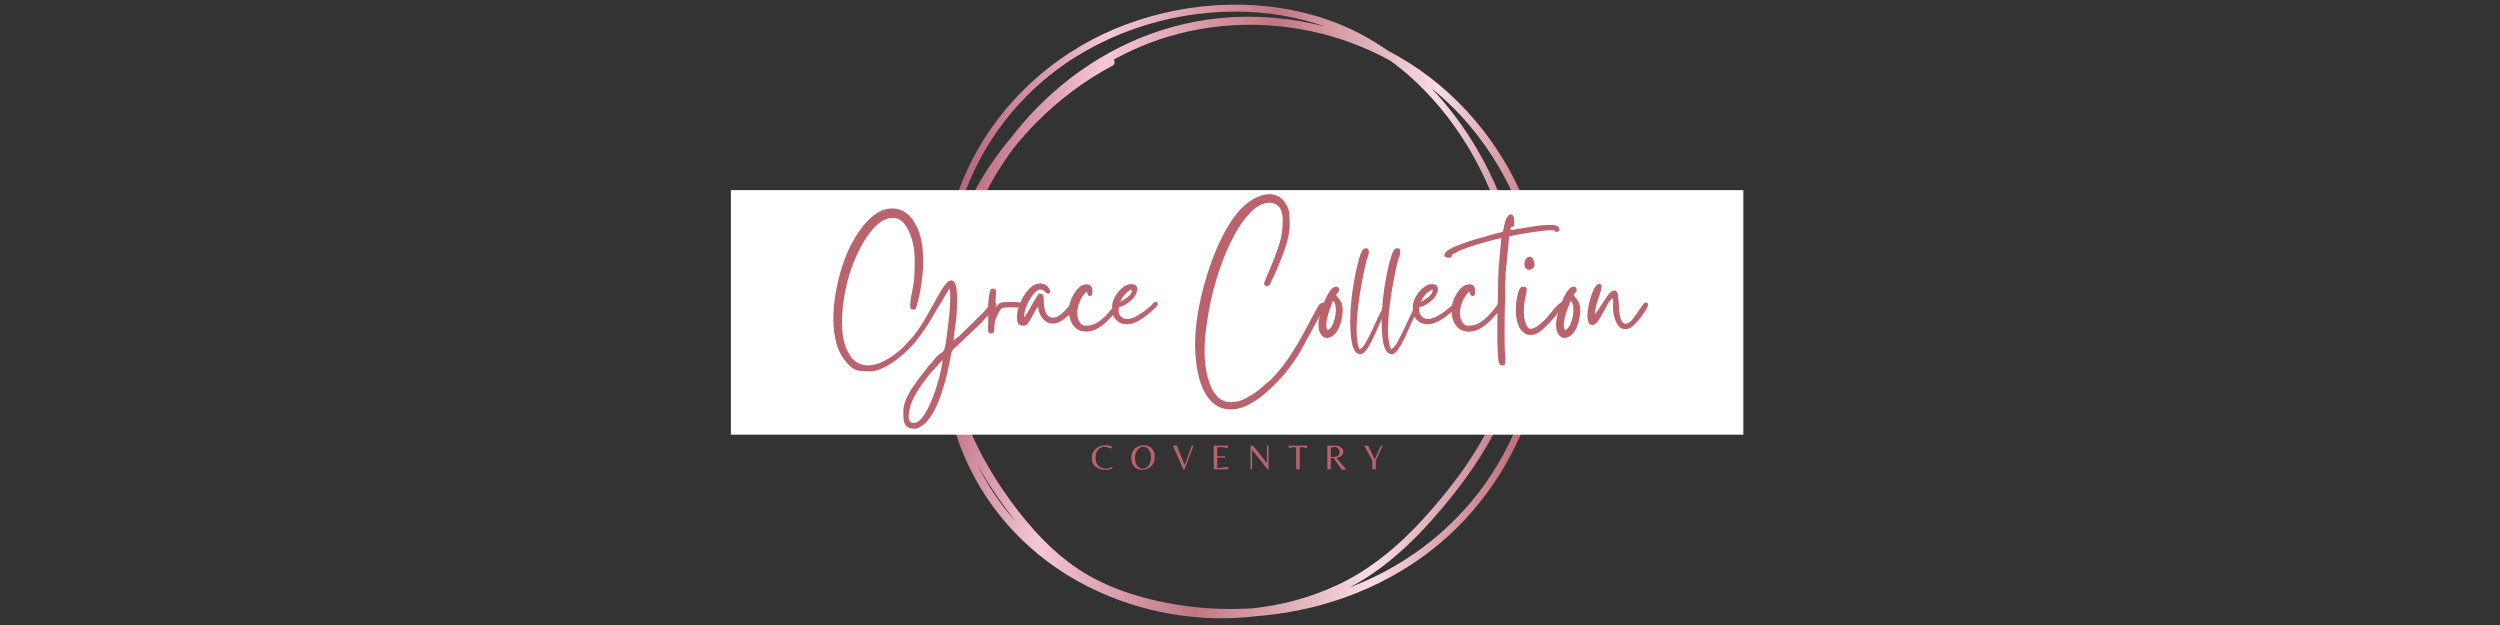
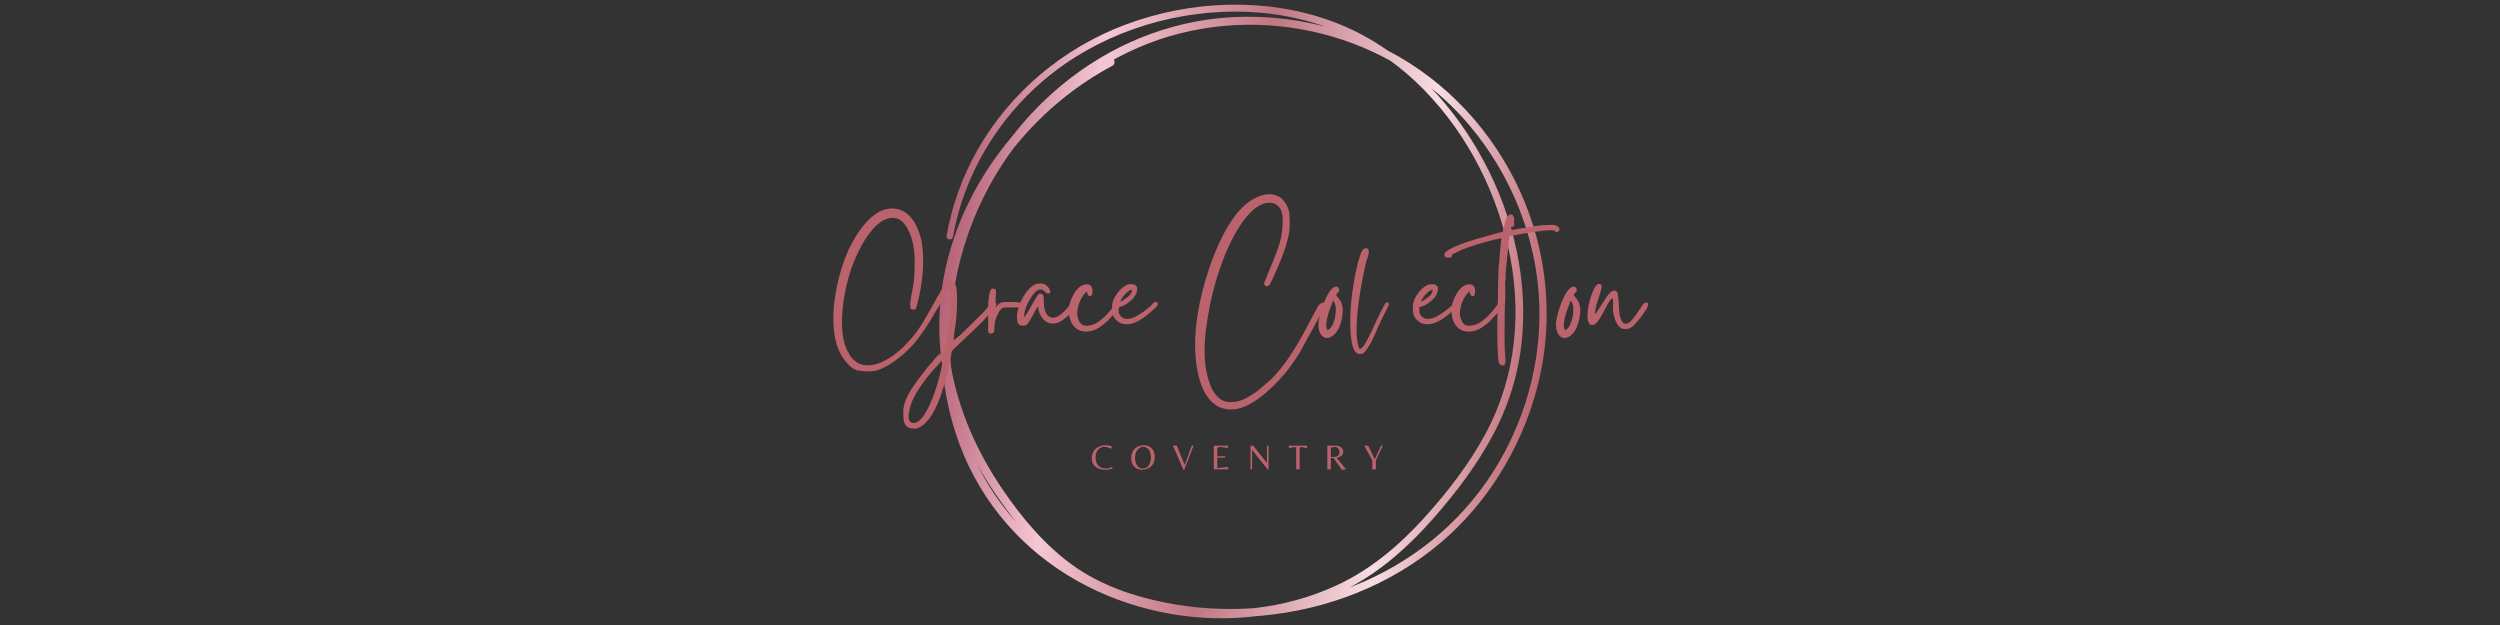
<svg xmlns="http://www.w3.org/2000/svg" version="1.0" preserveAspectRatio="xMidYMid meet" height="500" viewBox="0 0 1500 375" zoomAndPan="magnify" width="2000">
  <rect x="0" y="0" width="1500" height="375" fill="#333333" stroke="none" />
  <defs>
    <g />
    <clipPath id="105eddcd4d">
      <path clip-rule="nonzero" d="M 563 2 L 929 2 L 929 371 L 563 371 Z M 563 2" />
    </clipPath>
    <clipPath id="23613c492d">
      <path clip-rule="nonzero" d="M 500.035 85.324 L 842.824 -55.258 L 984.266 289.613 L 641.473 430.199 Z M 500.035 85.324" />
    </clipPath>
    <clipPath id="ebc14e77f1">
      <path clip-rule="nonzero" d="M 500.035 85.324 L 842.824 -55.258 L 984.266 289.613 L 641.473 430.199 Z M 500.035 85.324" />
    </clipPath>
    <clipPath id="93e3968839">
      <path clip-rule="nonzero" d="M 500.035 85.324 L 842.824 -55.258 L 984.266 289.613 L 641.473 430.199 Z M 500.035 85.324" />
    </clipPath>
    <clipPath id="507d6a3a77">
      <path clip-rule="nonzero" d="M 839.176 33.902 C 837.039 32.68 834.879 31.496 832.691 30.359 C 822.332 23.137 811.129 17.152 799.141 12.754 C 759.672 -1.73 714.508 0.109 675.387 14.742 C 637.918 28.762 606.066 55.398 586.328 90.254 C 577.324 106.152 571.086 123.496 567.945 141.496 C 567.516 143.965 571.355 144.496 571.789 142.035 C 578.227 105.551 598.055 72.02 626.258 48.117 C 658.102 21.121 699.914 6.941 741.5 6.957 C 760.066 6.965 778.121 9.992 795.078 15.945 C 774.48 10.586 752.945 8.816 731.766 10.895 C 694.484 14.551 659.477 30.836 631.613 55.703 C 622.516 63.824 614.227 72.789 606.812 82.402 C 597.617 93.297 589.59 105.215 582.949 118.023 C 566.688 149.395 560.121 184.324 565.285 218.773 C 566.559 235.125 570.031 251.379 575.906 267.086 C 588.934 301.902 613.902 330.301 646.215 348.453 C 676.852 365.656 712.934 373.371 747.926 370.316 C 749.902 370.141 751.887 369.918 753.863 369.684 C 755.102 369.59 756.328 369.488 757.547 369.371 C 796.363 365.758 834.285 351.074 864.168 325.82 C 892.09 302.219 912.09 269.844 921.762 234.648 C 931.98 197.43 929.602 158 915.215 122.184 C 900.43 85.352 873.641 53.699 839.176 33.902 Z M 787.219 18.848 C 803.715 22.41 819.551 28.355 834.195 36.422 C 839.539 40.297 844.68 44.543 849.574 49.164 C 877.375 75.402 896.508 110.957 904.883 148.137 C 913.469 186.254 909.941 225.703 891.273 260.32 C 881.426 278.59 868.48 295.297 854.578 310.645 C 839.621 327.172 822.48 341.703 802.141 351.137 C 786.32 358.48 769.355 363.035 752.078 364.941 C 734.699 366.105 717.172 365.051 700.07 361.746 C 680.168 357.895 660.426 351.164 643.828 339.262 C 626.914 327.141 613.156 310.742 601.516 293.621 C 586.359 271.328 575.066 246.105 570.539 219.723 C 567.02 177.297 578.469 133.098 601.918 97.773 C 603.902 94.777 605.98 91.836 608.129 88.941 C 612.426 83.566 617 78.418 621.805 73.551 C 635.176 60.016 650.625 48.363 667.445 39.469 C 668.973 38.66 669.031 36.879 668.297 35.773 C 673.008 33.172 677.84 30.777 682.789 28.629 C 715.562 14.371 752.344 11.324 787.219 18.848 Z M 586.48 278.844 C 590 285.184 593.828 291.348 597.918 297.316 C 601.648 302.754 605.598 308.125 609.793 313.316 C 609.137 312.59 608.473 311.855 607.824 311.105 C 599.18 301.172 592.098 290.316 586.48 278.844 Z M 895.48 283.75 C 875.625 314.641 846.375 338.059 812.262 351.504 C 811.492 351.805 810.711 352.102 809.938 352.395 C 829.285 342.152 845.602 327.441 860.004 311.055 C 873.898 295.242 886.82 278.203 896.57 259.488 C 905.969 241.461 911.699 221.824 913.363 201.555 C 916.559 162.82 906.109 123.676 886.684 90.25 C 878.902 76.859 869.57 64.215 858.852 52.941 C 867.051 59.547 874.652 66.941 881.52 75.051 C 906.793 104.91 922.105 142.973 923.562 182.137 C 924.891 217.855 914.777 253.723 895.48 283.75 Z M 895.48 283.75" />
    </clipPath>
    <linearGradient id="2c97d74d50" y2="485.012" gradientUnits="userSpaceOnUse" x2="649.28" y1="35.286" gradientTransform="matrix(0.683, -0.28, 0.28, 0.683, 495.58, 83.082)" x1="-129.668">
      <stop offset="0" stop-color="rgb(70.999%, 38.799%, 46.3%)" stop-opacity="1" />
      <stop offset="0.125" stop-color="rgb(70.999%, 38.799%, 46.3%)" stop-opacity="1" />
      <stop offset="0.188" stop-color="rgb(70.999%, 38.799%, 46.3%)" stop-opacity="1" />
      <stop offset="0.219" stop-color="rgb(70.999%, 38.799%, 46.3%)" stop-opacity="1" />
      <stop offset="0.227" stop-color="rgb(70.999%, 38.799%, 46.3%)" stop-opacity="1" />
      <stop offset="0.23" stop-color="rgb(71.651%, 39.818%, 47.255%)" stop-opacity="1" />
      <stop offset="0.234" stop-color="rgb(72.304%, 40.837%, 48.212%)" stop-opacity="1" />
      <stop offset="0.238" stop-color="rgb(73.146%, 42.151%, 49.446%)" stop-opacity="1" />
      <stop offset="0.242" stop-color="rgb(73.988%, 43.466%, 50.681%)" stop-opacity="1" />
      <stop offset="0.246" stop-color="rgb(74.829%, 44.781%, 51.915%)" stop-opacity="1" />
      <stop offset="0.25" stop-color="rgb(75.671%, 46.097%, 53.149%)" stop-opacity="1" />
      <stop offset="0.254" stop-color="rgb(76.514%, 47.411%, 54.384%)" stop-opacity="1" />
      <stop offset="0.258" stop-color="rgb(77.356%, 48.726%, 55.618%)" stop-opacity="1" />
      <stop offset="0.262" stop-color="rgb(78.197%, 50.041%, 56.853%)" stop-opacity="1" />
      <stop offset="0.266" stop-color="rgb(79.039%, 51.357%, 58.087%)" stop-opacity="1" />
      <stop offset="0.27" stop-color="rgb(79.881%, 52.67%, 59.322%)" stop-opacity="1" />
      <stop offset="0.273" stop-color="rgb(80.724%, 53.986%, 60.556%)" stop-opacity="1" />
      <stop offset="0.277" stop-color="rgb(81.564%, 55.301%, 61.79%)" stop-opacity="1" />
      <stop offset="0.281" stop-color="rgb(82.407%, 56.616%, 63.025%)" stop-opacity="1" />
      <stop offset="0.285" stop-color="rgb(83.249%, 57.93%, 64.259%)" stop-opacity="1" />
      <stop offset="0.289" stop-color="rgb(84.091%, 59.245%, 65.494%)" stop-opacity="1" />
      <stop offset="0.293" stop-color="rgb(84.933%, 60.561%, 66.728%)" stop-opacity="1" />
      <stop offset="0.297" stop-color="rgb(85.776%, 61.876%, 67.963%)" stop-opacity="1" />
      <stop offset="0.301" stop-color="rgb(86.617%, 63.19%, 69.197%)" stop-opacity="1" />
      <stop offset="0.305" stop-color="rgb(87.459%, 64.505%, 70.432%)" stop-opacity="1" />
      <stop offset="0.309" stop-color="rgb(88.301%, 65.82%, 71.666%)" stop-opacity="1" />
      <stop offset="0.312" stop-color="rgb(89.143%, 67.136%, 72.9%)" stop-opacity="1" />
      <stop offset="0.316" stop-color="rgb(89.984%, 68.449%, 74.135%)" stop-opacity="1" />
      <stop offset="0.32" stop-color="rgb(90.826%, 69.765%, 75.369%)" stop-opacity="1" />
      <stop offset="0.324" stop-color="rgb(91.669%, 71.08%, 76.604%)" stop-opacity="1" />
      <stop offset="0.328" stop-color="rgb(92.511%, 72.395%, 77.838%)" stop-opacity="1" />
      <stop offset="0.332" stop-color="rgb(93.352%, 73.709%, 79.073%)" stop-opacity="1" />
      <stop offset="0.336" stop-color="rgb(94.194%, 75.024%, 80.307%)" stop-opacity="1" />
      <stop offset="0.34" stop-color="rgb(95.036%, 76.34%, 81.541%)" stop-opacity="1" />
      <stop offset="0.344" stop-color="rgb(95.879%, 77.655%, 82.776%)" stop-opacity="1" />
      <stop offset="0.348" stop-color="rgb(95.511%, 77.107%, 82.199%)" stop-opacity="1" />
      <stop offset="0.352" stop-color="rgb(95.143%, 76.561%, 81.624%)" stop-opacity="1" />
      <stop offset="0.355" stop-color="rgb(94.594%, 75.732%, 80.775%)" stop-opacity="1" />
      <stop offset="0.359" stop-color="rgb(94.044%, 74.905%, 79.927%)" stop-opacity="1" />
      <stop offset="0.363" stop-color="rgb(93.494%, 74.078%, 79.079%)" stop-opacity="1" />
      <stop offset="0.367" stop-color="rgb(92.944%, 73.251%, 78.23%)" stop-opacity="1" />
      <stop offset="0.371" stop-color="rgb(92.393%, 72.423%, 77.38%)" stop-opacity="1" />
      <stop offset="0.375" stop-color="rgb(91.844%, 71.596%, 76.532%)" stop-opacity="1" />
      <stop offset="0.379" stop-color="rgb(91.293%, 70.769%, 75.684%)" stop-opacity="1" />
      <stop offset="0.383" stop-color="rgb(90.744%, 69.942%, 74.835%)" stop-opacity="1" />
      <stop offset="0.387" stop-color="rgb(90.195%, 69.113%, 73.987%)" stop-opacity="1" />
      <stop offset="0.391" stop-color="rgb(89.645%, 68.286%, 73.138%)" stop-opacity="1" />
      <stop offset="0.395" stop-color="rgb(89.095%, 67.459%, 72.29%)" stop-opacity="1" />
      <stop offset="0.398" stop-color="rgb(88.545%, 66.632%, 71.442%)" stop-opacity="1" />
      <stop offset="0.402" stop-color="rgb(87.994%, 65.804%, 70.592%)" stop-opacity="1" />
      <stop offset="0.406" stop-color="rgb(87.445%, 64.977%, 69.743%)" stop-opacity="1" />
      <stop offset="0.41" stop-color="rgb(86.894%, 64.148%, 68.895%)" stop-opacity="1" />
      <stop offset="0.414" stop-color="rgb(86.345%, 63.321%, 68.047%)" stop-opacity="1" />
      <stop offset="0.418" stop-color="rgb(85.796%, 62.494%, 67.198%)" stop-opacity="1" />
      <stop offset="0.422" stop-color="rgb(85.246%, 61.667%, 66.35%)" stop-opacity="1" />
      <stop offset="0.426" stop-color="rgb(84.695%, 60.838%, 65.5%)" stop-opacity="1" />
      <stop offset="0.43" stop-color="rgb(84.146%, 60.011%, 64.651%)" stop-opacity="1" />
      <stop offset="0.434" stop-color="rgb(83.595%, 59.184%, 63.803%)" stop-opacity="1" />
      <stop offset="0.438" stop-color="rgb(83.046%, 58.357%, 62.955%)" stop-opacity="1" />
      <stop offset="0.441" stop-color="rgb(82.495%, 57.529%, 62.106%)" stop-opacity="1" />
      <stop offset="0.445" stop-color="rgb(81.946%, 56.702%, 61.258%)" stop-opacity="1" />
      <stop offset="0.449" stop-color="rgb(81.396%, 55.875%, 60.408%)" stop-opacity="1" />
      <stop offset="0.453" stop-color="rgb(80.847%, 55.048%, 59.56%)" stop-opacity="1" />
      <stop offset="0.457" stop-color="rgb(80.296%, 54.219%, 58.711%)" stop-opacity="1" />
      <stop offset="0.461" stop-color="rgb(79.747%, 53.392%, 57.863%)" stop-opacity="1" />
      <stop offset="0.465" stop-color="rgb(79.196%, 52.563%, 57.014%)" stop-opacity="1" />
      <stop offset="0.469" stop-color="rgb(78.647%, 51.736%, 56.166%)" stop-opacity="1" />
      <stop offset="0.473" stop-color="rgb(78.096%, 50.909%, 55.318%)" stop-opacity="1" />
      <stop offset="0.477" stop-color="rgb(77.547%, 50.082%, 54.469%)" stop-opacity="1" />
      <stop offset="0.48" stop-color="rgb(76.997%, 49.254%, 53.619%)" stop-opacity="1" />
      <stop offset="0.484" stop-color="rgb(76.448%, 48.427%, 52.771%)" stop-opacity="1" />
      <stop offset="0.488" stop-color="rgb(75.897%, 47.6%, 51.923%)" stop-opacity="1" />
      <stop offset="0.492" stop-color="rgb(75.348%, 46.773%, 51.074%)" stop-opacity="1" />
      <stop offset="0.496" stop-color="rgb(75.851%, 47.696%, 51.949%)" stop-opacity="1" />
      <stop offset="0.5" stop-color="rgb(76.357%, 48.621%, 52.824%)" stop-opacity="1" />
      <stop offset="0.504" stop-color="rgb(76.909%, 49.626%, 53.78%)" stop-opacity="1" />
      <stop offset="0.508" stop-color="rgb(77.461%, 50.632%, 54.735%)" stop-opacity="1" />
      <stop offset="0.512" stop-color="rgb(78.014%, 51.636%, 55.688%)" stop-opacity="1" />
      <stop offset="0.516" stop-color="rgb(78.568%, 52.641%, 56.644%)" stop-opacity="1" />
      <stop offset="0.52" stop-color="rgb(79.12%, 53.645%, 57.599%)" stop-opacity="1" />
      <stop offset="0.523" stop-color="rgb(79.674%, 54.651%, 58.554%)" stop-opacity="1" />
      <stop offset="0.527" stop-color="rgb(80.226%, 55.656%, 59.509%)" stop-opacity="1" />
      <stop offset="0.531" stop-color="rgb(80.779%, 56.662%, 60.464%)" stop-opacity="1" />
      <stop offset="0.535" stop-color="rgb(81.331%, 57.666%, 61.418%)" stop-opacity="1" />
      <stop offset="0.539" stop-color="rgb(81.885%, 58.672%, 62.373%)" stop-opacity="1" />
      <stop offset="0.543" stop-color="rgb(82.437%, 59.677%, 63.329%)" stop-opacity="1" />
      <stop offset="0.547" stop-color="rgb(82.99%, 60.683%, 64.284%)" stop-opacity="1" />
      <stop offset="0.551" stop-color="rgb(83.542%, 61.687%, 65.237%)" stop-opacity="1" />
      <stop offset="0.555" stop-color="rgb(84.096%, 62.692%, 66.193%)" stop-opacity="1" />
      <stop offset="0.559" stop-color="rgb(84.648%, 63.698%, 67.148%)" stop-opacity="1" />
      <stop offset="0.562" stop-color="rgb(85.202%, 64.703%, 68.103%)" stop-opacity="1" />
      <stop offset="0.566" stop-color="rgb(85.754%, 65.707%, 69.057%)" stop-opacity="1" />
      <stop offset="0.57" stop-color="rgb(86.307%, 66.713%, 70.012%)" stop-opacity="1" />
      <stop offset="0.574" stop-color="rgb(86.859%, 67.719%, 70.967%)" stop-opacity="1" />
      <stop offset="0.578" stop-color="rgb(87.413%, 68.724%, 71.922%)" stop-opacity="1" />
      <stop offset="0.582" stop-color="rgb(87.965%, 69.728%, 72.878%)" stop-opacity="1" />
      <stop offset="0.586" stop-color="rgb(88.518%, 70.734%, 73.833%)" stop-opacity="1" />
      <stop offset="0.59" stop-color="rgb(89.07%, 71.739%, 74.786%)" stop-opacity="1" />
      <stop offset="0.594" stop-color="rgb(89.624%, 72.745%, 75.742%)" stop-opacity="1" />
      <stop offset="0.598" stop-color="rgb(90.176%, 73.749%, 76.697%)" stop-opacity="1" />
      <stop offset="0.602" stop-color="rgb(90.73%, 74.754%, 77.652%)" stop-opacity="1" />
      <stop offset="0.605" stop-color="rgb(91.283%, 75.76%, 78.606%)" stop-opacity="1" />
      <stop offset="0.609" stop-color="rgb(91.835%, 76.765%, 79.561%)" stop-opacity="1" />
      <stop offset="0.613" stop-color="rgb(92.387%, 77.769%, 80.516%)" stop-opacity="1" />
      <stop offset="0.617" stop-color="rgb(92.941%, 78.775%, 81.471%)" stop-opacity="1" />
      <stop offset="0.621" stop-color="rgb(93.494%, 79.781%, 82.426%)" stop-opacity="1" />
      <stop offset="0.625" stop-color="rgb(94.046%, 80.786%, 83.382%)" stop-opacity="1" />
      <stop offset="0.629" stop-color="rgb(94.598%, 81.79%, 84.335%)" stop-opacity="1" />
      <stop offset="0.633" stop-color="rgb(95.152%, 82.796%, 85.291%)" stop-opacity="1" />
      <stop offset="0.637" stop-color="rgb(95.705%, 83.8%, 86.246%)" stop-opacity="1" />
      <stop offset="0.641" stop-color="rgb(96.259%, 84.805%, 87.201%)" stop-opacity="1" />
      <stop offset="0.645" stop-color="rgb(96.735%, 85.666%, 88.016%)" stop-opacity="1" />
      <stop offset="0.648" stop-color="rgb(97.212%, 86.526%, 88.832%)" stop-opacity="1" />
      <stop offset="0.652" stop-color="rgb(96.471%, 85.045%, 87.401%)" stop-opacity="1" />
      <stop offset="0.656" stop-color="rgb(95.729%, 83.565%, 85.97%)" stop-opacity="1" />
      <stop offset="0.66" stop-color="rgb(94.986%, 82.083%, 84.538%)" stop-opacity="1" />
      <stop offset="0.664" stop-color="rgb(94.244%, 80.603%, 83.107%)" stop-opacity="1" />
      <stop offset="0.668" stop-color="rgb(93.501%, 79.121%, 81.674%)" stop-opacity="1" />
      <stop offset="0.672" stop-color="rgb(92.76%, 77.641%, 80.243%)" stop-opacity="1" />
      <stop offset="0.676" stop-color="rgb(92.018%, 76.16%, 78.812%)" stop-opacity="1" />
      <stop offset="0.68" stop-color="rgb(91.277%, 74.678%, 77.38%)" stop-opacity="1" />
      <stop offset="0.684" stop-color="rgb(90.533%, 73.196%, 75.948%)" stop-opacity="1" />
      <stop offset="0.688" stop-color="rgb(89.792%, 71.716%, 74.516%)" stop-opacity="1" />
      <stop offset="0.691" stop-color="rgb(89.05%, 70.235%, 73.085%)" stop-opacity="1" />
      <stop offset="0.695" stop-color="rgb(88.309%, 68.755%, 71.654%)" stop-opacity="1" />
      <stop offset="0.699" stop-color="rgb(87.566%, 67.273%, 70.222%)" stop-opacity="1" />
      <stop offset="0.703" stop-color="rgb(86.824%, 65.793%, 68.791%)" stop-opacity="1" />
      <stop offset="0.707" stop-color="rgb(86.081%, 64.311%, 67.358%)" stop-opacity="1" />
      <stop offset="0.711" stop-color="rgb(85.339%, 62.83%, 65.927%)" stop-opacity="1" />
      <stop offset="0.715" stop-color="rgb(84.598%, 61.348%, 64.496%)" stop-opacity="1" />
      <stop offset="0.719" stop-color="rgb(83.856%, 59.868%, 63.065%)" stop-opacity="1" />
      <stop offset="0.723" stop-color="rgb(83.113%, 58.386%, 61.633%)" stop-opacity="1" />
      <stop offset="0.727" stop-color="rgb(82.372%, 56.906%, 60.202%)" stop-opacity="1" />
      <stop offset="0.73" stop-color="rgb(81.628%, 55.425%, 58.769%)" stop-opacity="1" />
      <stop offset="0.734" stop-color="rgb(80.887%, 53.944%, 57.338%)" stop-opacity="1" />
      <stop offset="0.738" stop-color="rgb(80.145%, 52.463%, 55.907%)" stop-opacity="1" />
      <stop offset="0.742" stop-color="rgb(79.404%, 50.983%, 54.475%)" stop-opacity="1" />
      <stop offset="0.746" stop-color="rgb(78.661%, 49.501%, 53.043%)" stop-opacity="1" />
      <stop offset="0.75" stop-color="rgb(77.919%, 48.019%, 51.611%)" stop-opacity="1" />
      <stop offset="0.754" stop-color="rgb(77.176%, 46.538%, 50.18%)" stop-opacity="1" />
      <stop offset="0.758" stop-color="rgb(76.434%, 45.058%, 48.749%)" stop-opacity="1" />
      <stop offset="0.762" stop-color="rgb(75.693%, 43.576%, 47.318%)" stop-opacity="1" />
      <stop offset="0.766" stop-color="rgb(74.951%, 42.096%, 45.886%)" stop-opacity="1" />
      <stop offset="0.77" stop-color="rgb(74.208%, 40.614%, 44.453%)" stop-opacity="1" />
      <stop offset="0.773" stop-color="rgb(73.466%, 39.134%, 43.022%)" stop-opacity="1" />
      <stop offset="0.781" stop-color="rgb(73.383%, 38.966%, 42.86%)" stop-opacity="1" />
      <stop offset="0.812" stop-color="rgb(73.299%, 38.799%, 42.699%)" stop-opacity="1" />
      <stop offset="0.875" stop-color="rgb(73.299%, 38.799%, 42.699%)" stop-opacity="1" />
      <stop offset="1" stop-color="rgb(73.299%, 38.799%, 42.699%)" stop-opacity="1" />
    </linearGradient>
    <clipPath id="92e8657e64">
      <path clip-rule="nonzero" d="M 438.527 114.098 L 1046.078 114.098 L 1046.078 260.809 L 438.527 260.809 Z M 438.527 114.098" />
    </clipPath>
  </defs>
  <g clip-path="url(#105eddcd4d)">
    <g clip-path="url(#23613c492d)">
      <g clip-path="url(#ebc14e77f1)">
        <g clip-path="url(#93e3968839)">
          <g clip-path="url(#507d6a3a77)">
            <path fill-rule="nonzero" d="M 429.043 53.758 L 613.66 503.922 L 1063.059 319.613 L 878.441 -130.547 Z M 429.043 53.758" fill="url(#2c97d74d50)" />
          </g>
        </g>
      </g>
    </g>
  </g>
  <g clip-path="url(#92e8657e64)">
-     <path fill-rule="nonzero" fill-opacity="1" d="M 438.527 114.098 L 1046.008 114.098 L 1046.008 260.809 L 438.527 260.809 Z M 438.527 114.098" fill="#ffffff" />
-   </g>
+     </g>
  <g fill-opacity="1" fill="#bb636d">
    <g transform="translate(499.996, 200.569)">
      <g>
        <path d="M 48.078 53.219 C 49.867 53.219 51.582 52.18 53.219 50.109 C 54.863 48.047 56.414 45.406 57.875 42.188 C 59.344 38.977 60.629 35.609 61.734 32.078 C 62.848 28.547 63.742 25.281 64.422 22.281 C 65.098 19.281 65.473 16.992 65.547 15.422 C 64.828 15.992 64.195 16.656 63.656 17.406 C 63.125 18.156 62.504 18.848 61.797 19.484 C 59.941 21.348 57.977 23.617 55.906 26.297 C 53.832 28.973 51.938 31.719 50.219 34.531 C 48.508 37.352 47.266 39.941 46.484 42.297 C 46.266 43.016 46.008 43.977 45.719 45.188 C 45.438 46.406 45.258 47.617 45.188 48.828 C 45.125 50.047 45.305 51.082 45.734 51.938 C 46.16 52.789 46.941 53.219 48.078 53.219 Z M 0 -9.203 C 0 -13.773 0.391 -18.504 1.172 -23.391 C 1.961 -28.285 3.051 -33.109 4.438 -37.859 C 5.832 -42.609 7.457 -47.016 9.312 -51.078 C 10.531 -53.578 11.992 -56.238 13.703 -59.062 C 15.422 -61.883 17.383 -64.539 19.594 -67.031 C 21.812 -69.531 24.238 -71.566 26.875 -73.141 C 29.52 -74.711 32.414 -75.5 35.562 -75.5 C 38.344 -75.5 40.961 -74.66 43.422 -72.984 C 45.891 -71.305 48.016 -68.68 49.797 -65.109 C 51.867 -60.973 53.133 -56.258 53.594 -50.969 C 54.062 -45.688 54.008 -40.367 53.438 -35.016 C 52.863 -29.66 52.008 -24.703 50.875 -20.141 C 50.375 -18.066 49.977 -16.656 49.688 -15.906 C 49.406 -15.156 48.941 -14.781 48.297 -14.781 C 48.086 -14.781 47.82 -14.832 47.5 -14.938 C 47.176 -15.039 46.801 -15.129 46.375 -15.203 C 46.082 -16.703 46.008 -17.914 46.156 -18.844 C 46.301 -19.77 46.477 -21.02 46.688 -22.594 C 47.332 -25.594 47.816 -28.219 48.141 -30.469 C 48.461 -32.719 48.656 -34.984 48.719 -37.266 C 48.789 -39.555 48.828 -42.234 48.828 -45.297 C 48.828 -47.586 48.578 -50.125 48.078 -52.906 C 47.578 -55.688 46.789 -58.363 45.719 -60.938 C 44.656 -63.508 43.301 -65.633 41.656 -67.312 C 40.02 -68.988 38.02 -69.828 35.656 -69.828 C 33.02 -69.828 30.539 -68.969 28.219 -67.25 C 25.895 -65.539 23.719 -63.328 21.688 -60.609 C 19.656 -57.898 17.832 -54.992 16.219 -51.891 C 14.613 -48.785 13.238 -45.785 12.094 -42.891 C 10.957 -39.992 10.102 -37.551 9.531 -35.562 C 8.676 -32.695 7.852 -29.301 7.062 -25.375 C 6.281 -21.445 5.727 -17.359 5.406 -13.109 C 5.082 -8.867 5.117 -4.766 5.516 -0.797 C 5.91 3.16 6.859 6.676 8.359 9.75 C 8.859 10.75 9.445 11.801 10.125 12.906 C 10.801 14.008 11.602 14.922 12.531 15.641 C 13.738 16.703 15.039 17.469 16.438 17.938 C 17.832 18.406 19.242 18.641 20.672 18.641 C 23.305 18.641 25.961 18.047 28.641 16.859 C 31.316 15.68 33.832 14.234 36.188 12.516 C 38.551 10.805 40.52 9.172 42.094 7.609 L 47.875 1.281 C 50.508 -2.07 52.648 -5.176 54.297 -8.031 C 55.941 -10.883 57.832 -14.172 59.969 -17.891 C 60.539 -18.891 61.254 -20.191 62.109 -21.797 C 62.973 -23.398 63.898 -25.004 64.891 -26.609 C 65.891 -28.211 66.891 -29.566 67.891 -30.672 C 68.891 -31.785 69.82 -32.344 70.688 -32.344 C 71.688 -32.344 72.438 -31.82 72.938 -30.781 C 73.438 -29.75 73.773 -28.484 73.953 -26.984 C 74.129 -25.484 74.219 -23.984 74.219 -22.484 C 74.219 -20.984 74.219 -19.77 74.219 -18.844 C 74.219 -14.062 73.895 -9.633 73.25 -5.562 C 72.602 -1.5 72.25 1.602 72.188 3.75 C 72.539 3.531 72.77 3.312 72.875 3.094 C 72.977 2.883 73.281 2.641 73.781 2.359 C 74.145 2.004 74.43 1.77 74.641 1.656 C 74.859 1.551 75.145 1.359 75.5 1.078 L 90.391 -13.5 C 90.816 -14.062 91.383 -14.754 92.094 -15.578 C 92.812 -16.398 93.562 -17.148 94.344 -17.828 C 95.133 -18.504 95.883 -18.844 96.594 -18.844 C 97.664 -18.844 98.078 -18.469 97.828 -17.719 C 97.578 -16.969 97.039 -16.078 96.219 -15.047 C 95.406 -14.016 94.551 -13.051 93.656 -12.156 C 92.758 -11.258 92.207 -10.672 92 -10.391 C 91.281 -9.672 90.648 -8.973 90.109 -8.297 C 89.578 -7.617 88.922 -6.926 88.141 -6.219 L 72.078 9 C 71.359 9.633 70.926 10.523 70.781 11.672 C 70.645 12.816 70.43 13.852 70.141 14.781 C 69.641 17.562 68.941 20.805 68.047 24.516 C 67.16 28.234 66.07 32 64.781 35.812 C 63.5 39.633 61.984 43.172 60.234 46.422 C 58.484 49.672 56.469 52.258 54.188 54.188 C 53.688 54.613 52.914 55.129 51.875 55.734 C 50.844 56.348 49.938 56.656 49.156 56.656 C 46.656 56.656 44.906 56.156 43.906 55.156 C 42.906 54.156 42.332 52.867 42.188 51.297 C 42.051 49.723 41.984 48.117 41.984 46.484 C 41.984 44.117 42.516 41.672 43.578 39.141 C 44.648 36.609 46.023 34.109 47.703 31.641 C 49.391 29.18 51.086 26.844 52.797 24.625 C 54.516 22.414 56.016 20.488 57.297 18.844 C 57.797 18.27 58.273 17.77 58.734 17.344 C 59.203 16.914 59.613 16.383 59.969 15.75 C 61.32 14.031 62.426 12.867 63.281 12.266 C 64.145 11.66 64.828 11.176 65.328 10.812 C 65.828 10.457 66.238 9.867 66.562 9.047 C 66.883 8.223 67.223 6.742 67.578 4.609 C 67.785 2.891 68.086 0.551 68.484 -2.406 C 68.879 -5.375 69.238 -8.477 69.562 -11.719 C 69.883 -14.969 70.078 -18.02 70.141 -20.875 C 70.211 -23.738 70.07 -25.922 69.719 -27.422 L 65.109 -19.812 C 63.609 -17.457 62.359 -15.406 61.359 -13.656 C 60.359 -11.906 59.395 -10.242 58.469 -8.672 C 57.539 -7.098 56.488 -5.438 55.312 -3.688 C 54.133 -1.945 52.656 0.102 50.875 2.469 C 49.508 4.395 47.703 6.484 45.453 8.734 C 43.211 10.984 40.719 13.141 37.969 15.203 C 35.219 17.273 32.445 18.973 29.656 20.297 C 26.875 21.617 24.27 22.281 21.844 22.281 C 19.344 22.281 17.094 22.117 15.094 21.797 C 13.102 21.473 11.176 20.348 9.312 18.422 C 5.812 14.848 3.383 10.738 2.031 6.094 C 0.676 1.457 0 -3.641 0 -9.203 Z M 0 -9.203" />
      </g>
    </g>
  </g>
  <g fill-opacity="1" fill="#bb636d">
    <g transform="translate(592.733, 200.569)">
      <g>
        <path d="M 1.5 -0.422 C 0.781 -0.422 0.348 -0.867 0.203 -1.766 C 0.066 -2.66 0.035 -3.609 0.109 -4.609 C 0.18 -5.609 0.219 -6.211 0.219 -6.422 C 0.145 -7.711 0.125 -9.016 0.156 -10.328 C 0.195 -11.648 0.18 -12.988 0.109 -14.344 C 0.109 -14.844 0.125 -15.789 0.156 -17.188 C 0.195 -18.582 0.305 -20.062 0.484 -21.625 C 0.66 -23.195 0.926 -24.555 1.281 -25.703 C 1.645 -26.848 2.109 -27.422 2.672 -27.422 C 4.098 -27.422 4.828 -26.953 4.859 -26.016 C 4.898 -25.086 4.852 -23.875 4.719 -22.375 C 4.645 -21.883 4.609 -21.332 4.609 -20.719 C 4.609 -20.113 4.609 -19.523 4.609 -18.953 C 4.609 -18.242 4.57 -17.781 4.5 -17.562 C 4.426 -17.344 4.391 -16.879 4.391 -16.172 C 5.172 -16.742 5.883 -17.406 6.531 -18.156 C 7.176 -18.906 8.316 -19.281 9.953 -19.281 C 10.453 -19.281 11.113 -19.297 11.938 -19.328 C 12.758 -19.367 13.633 -19.391 14.562 -19.391 C 16.133 -19.391 17.598 -19.297 18.953 -19.109 C 20.305 -18.93 20.984 -18.488 20.984 -17.781 C 20.984 -17.062 20.609 -16.594 19.859 -16.375 C 19.109 -16.164 18.203 -16.062 17.141 -16.062 C 16.422 -16.062 15.688 -16.078 14.938 -16.109 C 14.188 -16.148 13.523 -16.172 12.953 -16.172 C 10.953 -16.172 9.613 -16.062 8.938 -15.844 C 8.258 -15.633 7.492 -14.816 6.641 -13.391 C 6.141 -12.461 5.656 -11.461 5.188 -10.391 C 4.727 -9.316 4.391 -8.141 4.172 -6.859 C 3.961 -5.93 3.875 -4.969 3.906 -3.969 C 3.945 -2.969 3.844 -2.125 3.594 -1.438 C 3.344 -0.758 2.645 -0.422 1.5 -0.422 Z M 1.5 -0.422" />
      </g>
    </g>
  </g>
  <g fill-opacity="1" fill="#bb636d">
    <g transform="translate(610.188, 200.569)">
      <g>
        <path d="M 0 -10.812 C 0 -12.312 0.352 -14.164 1.062 -16.375 C 1.781 -18.594 2.781 -20.789 4.062 -22.969 C 5.352 -25.145 6.836 -26.945 8.516 -28.375 C 10.191 -29.801 11.957 -30.516 13.812 -30.516 C 15.531 -30.516 16.922 -30.016 17.984 -29.016 C 19.055 -28.016 19.695 -27 19.906 -25.969 C 20.125 -24.938 19.77 -24.422 18.844 -24.422 C 18.133 -24.422 17.406 -24.828 16.656 -25.641 C 15.906 -26.461 15.031 -26.875 14.031 -26.875 C 13.238 -26.875 12.289 -26.41 11.188 -25.484 C 10.082 -24.555 8.742 -22.738 7.172 -20.031 C 6.461 -18.883 5.801 -17.398 5.188 -15.578 C 4.582 -13.754 4.281 -11.953 4.281 -10.172 C 4.426 -10.316 4.477 -10.367 4.438 -10.328 C 4.406 -10.297 4.531 -10.422 4.812 -10.703 L 5.672 -12 C 6.242 -12.852 6.906 -13.957 7.656 -15.312 C 8.406 -16.664 9.172 -18.039 9.953 -19.438 C 10.742 -20.832 11.457 -22.008 12.094 -22.969 C 12.738 -23.938 13.238 -24.422 13.594 -24.422 C 14.883 -24.422 15.633 -23.957 15.844 -23.031 C 16.062 -22.102 16.148 -20.957 16.109 -19.594 C 16.078 -18.238 16.207 -16.883 16.5 -15.531 C 16.926 -13.602 17.582 -12.191 18.469 -11.297 C 19.363 -10.398 20.383 -9.953 21.531 -9.953 C 23.531 -9.953 25.742 -11.164 28.172 -13.594 C 29.172 -14.531 29.883 -15.301 30.312 -15.906 C 30.738 -16.508 31.305 -17.203 32.016 -17.984 C 32.516 -18.703 33.16 -19.062 33.953 -19.062 C 34.734 -19.062 35.07 -18.398 34.969 -17.078 C 34.863 -15.754 33.453 -13.773 30.734 -11.141 L 27.516 -8.562 C 25.453 -7.133 23.457 -6.422 21.531 -6.422 C 19.738 -6.422 18.18 -6.957 16.859 -8.031 C 15.547 -9.102 14.531 -10.422 13.812 -11.984 C 13.102 -13.555 12.75 -15.094 12.75 -16.594 C 12.25 -16.238 11.676 -15.453 11.031 -14.234 C 10.383 -13.023 9.688 -11.723 8.938 -10.328 C 8.188 -8.941 7.422 -7.727 6.641 -6.688 C 5.859 -5.656 5.07 -5.141 4.281 -5.141 C 2.281 -5.141 1.066 -5.602 0.641 -6.531 C 0.211 -7.457 0 -8.883 0 -10.812 Z M 0 -10.812" />
      </g>
    </g>
  </g>
  <g fill-opacity="1" fill="#bb636d">
    <g transform="translate(641.243, 200.569)">
      <g>
        <path d="M 0 -14.672 C 0 -15.953 0.266 -17.445 0.797 -19.156 C 1.336 -20.875 2.086 -22.555 3.047 -24.203 C 4.016 -25.848 5.156 -27.223 6.469 -28.328 C 7.789 -29.43 9.238 -29.984 10.812 -29.984 C 13.102 -29.984 14.25 -28.555 14.25 -25.703 C 14.25 -23.848 13.781 -22.922 12.844 -22.922 C 11.781 -22.922 11.141 -23.848 10.922 -25.703 C 9.711 -24.848 8.551 -23.383 7.438 -21.312 C 6.332 -19.238 5.602 -17.023 5.25 -14.672 C 4.895 -12.316 5.145 -10.242 6 -8.453 C 6.352 -7.523 6.867 -6.738 7.547 -6.094 C 8.223 -5.457 9.207 -5.141 10.5 -5.141 C 13 -5.141 15.301 -5.832 17.406 -7.219 C 19.508 -8.613 21.438 -10.289 23.188 -12.25 C 24.938 -14.219 26.453 -16.098 27.734 -17.891 C 28.523 -18.953 29.238 -19.484 29.875 -19.484 C 30.375 -19.484 30.727 -19.234 30.938 -18.734 C 31.156 -18.234 31.086 -17.629 30.734 -16.922 C 30.586 -16.566 30.352 -16.172 30.031 -15.734 C 29.719 -15.305 29.414 -14.914 29.125 -14.562 C 27.625 -12.707 25.91 -10.781 23.984 -8.781 C 22.055 -6.781 19.953 -5.082 17.672 -3.688 C 15.391 -2.301 12.961 -1.609 10.391 -1.609 C 7.961 -1.609 5.977 -2.234 4.438 -3.484 C 2.906 -4.734 1.781 -6.359 1.062 -8.359 C 0.352 -10.359 0 -12.461 0 -14.672 Z M 0 -14.672" />
      </g>
    </g>
  </g>
  <g fill-opacity="1" fill="#bb636d">
    <g transform="translate(667.158, 200.569)">
      <g>
        <path d="M 4.922 -19.391 C 6.285 -20.098 7.785 -21.078 9.422 -22.328 C 11.066 -23.578 11.961 -25.062 12.109 -26.781 C 11.172 -26.633 10.188 -26.129 9.156 -25.266 C 8.125 -24.41 7.234 -23.445 6.484 -22.375 C 5.734 -21.312 5.211 -20.316 4.922 -19.391 Z M 0.109 -16.812 C 0.109 -18.594 0.695 -20.52 1.875 -22.594 C 3.051 -24.664 4.516 -26.43 6.266 -27.891 C 8.016 -29.359 9.742 -30.094 11.453 -30.094 C 13.816 -30.094 15.051 -29.195 15.156 -27.406 C 15.258 -25.625 14.488 -23.703 12.844 -21.641 C 11.988 -20.703 10.703 -19.625 8.984 -18.406 C 7.273 -17.195 5.602 -16.523 3.969 -16.391 C 3.969 -15.242 4 -14.223 4.062 -13.328 C 4.133 -12.441 4.633 -11.535 5.562 -10.609 C 6.5 -9.672 7.68 -9.203 9.109 -9.203 C 10.961 -9.203 12.891 -9.789 14.891 -10.969 C 16.891 -12.156 18.422 -13.141 19.484 -13.922 C 19.922 -14.273 20.266 -14.555 20.516 -14.766 C 20.766 -14.984 21.066 -15.238 21.422 -15.531 C 22.922 -16.664 23.863 -17.5 24.25 -18.031 C 24.645 -18.57 24.984 -18.93 25.266 -19.109 C 25.555 -19.297 26.238 -19.391 27.312 -19.391 C 27.445 -18.598 27.5 -18.055 27.469 -17.766 C 27.438 -17.484 27.172 -17.062 26.672 -16.5 C 25.379 -15.207 23.75 -13.738 21.781 -12.094 C 19.82 -10.457 17.719 -9.031 15.469 -7.812 C 13.227 -6.602 11 -6 8.781 -6 C 7.633 -6 6.547 -6.191 5.516 -6.578 C 4.484 -6.973 3.5 -7.633 2.562 -8.562 C 1.281 -9.852 0.551 -11.176 0.375 -12.531 C 0.195 -13.883 0.109 -15.312 0.109 -16.812 Z M 0.109 -16.812" />
      </g>
    </g>
  </g>
  <g fill-opacity="1" fill="#bb636d">
    <g transform="translate(690.396, 200.569)">
      <g />
    </g>
  </g>
  <g fill-opacity="1" fill="#bb636d">
    <g transform="translate(718.131, 200.569)">
      <g>
        <path d="M -1.078 6.969 C -1.078 0.176 -0.504 -6.5 0.641 -13.062 C 1.785 -19.633 3.234 -25.898 4.984 -31.859 C 6.734 -37.816 8.57 -43.223 10.5 -48.078 C 11.852 -51.504 13.492 -55.129 15.422 -58.953 C 17.348 -62.773 19.539 -66.414 22 -69.875 C 24.469 -73.344 27.129 -76.219 29.984 -78.5 C 31.984 -80.07 34.176 -81.391 36.562 -82.453 C 38.957 -83.523 41.301 -84.062 43.594 -84.062 C 45.301 -84.062 46.941 -83.688 48.516 -82.938 C 50.086 -82.188 51.477 -80.992 52.688 -79.359 C 54.332 -77.004 55.242 -74.77 55.422 -72.656 C 55.598 -70.551 55.688 -68.145 55.688 -65.438 C 55.688 -63.082 55.328 -60.422 54.609 -57.453 C 53.898 -54.492 52.957 -51.441 51.781 -48.297 C 50.602 -45.16 49.391 -42.145 48.141 -39.25 C 46.891 -36.352 45.727 -33.836 44.656 -31.703 C 44.301 -30.848 43.977 -30.188 43.688 -29.719 C 43.406 -29.25 42.727 -28.91 41.656 -28.703 C 40.727 -29.348 40.281 -29.922 40.312 -30.422 C 40.352 -30.922 40.625 -31.664 41.125 -32.656 C 41.406 -33.445 41.688 -34.16 41.969 -34.797 C 42.258 -35.441 42.551 -36.125 42.844 -36.844 C 44.977 -41.77 46.957 -46.82 48.781 -52 C 50.602 -57.176 51.516 -62.656 51.516 -68.438 C 51.516 -72.07 50.766 -74.727 49.266 -76.406 C 47.766 -78.082 45.906 -78.922 43.688 -78.922 C 39.906 -78.922 36.16 -77.066 32.453 -73.359 C 29.379 -70.285 26.539 -66.52 23.938 -62.062 C 21.332 -57.602 18.992 -52.816 16.922 -47.703 C 14.848 -42.598 13.062 -37.508 11.562 -32.438 C 10.062 -27.375 8.883 -22.703 8.031 -18.422 C 7.031 -13.711 6.172 -8.551 5.453 -2.938 C 4.742 2.664 4.492 8.27 4.703 13.875 C 4.922 19.477 5.922 24.672 7.703 29.453 C 8.641 32.453 10.16 35.078 12.266 37.328 C 14.367 39.578 17.133 40.703 20.562 40.703 C 23.633 40.703 26.633 39.895 29.562 38.281 C 32.488 36.676 35.02 35.051 37.156 33.406 L 40.797 30.203 C 41.516 29.555 42.16 29.02 42.734 28.594 C 43.305 28.164 43.945 27.594 44.656 26.875 C 48.582 22.883 52.113 18.551 55.25 13.875 C 58.395 9.195 61.344 4.32 64.094 -0.75 C 66.844 -5.82 69.504 -10.82 72.078 -15.75 C 72.711 -16.957 73.332 -17.789 73.938 -18.25 C 74.551 -18.719 75.109 -18.953 75.609 -18.953 C 76.109 -18.953 76.5 -18.773 76.781 -18.422 C 77.07 -18.066 77.219 -17.707 77.219 -17.344 L 61.25 11.781 C 60.258 13.281 59.281 14.742 58.312 16.172 C 57.344 17.598 56.328 19.023 55.266 20.453 C 53.766 22.453 51.727 24.844 49.156 27.625 C 46.582 30.414 43.707 33.148 40.531 35.828 C 37.352 38.504 34.051 40.719 30.625 42.469 C 27.195 44.219 23.805 45.094 20.453 45.094 C 16.879 45.094 13.828 44.219 11.297 42.469 C 8.766 40.719 6.691 38.41 5.078 35.547 C 3.473 32.691 2.223 29.566 1.328 26.172 C 0.441 22.785 -0.176 19.414 -0.531 16.062 C -0.895 12.707 -1.078 9.676 -1.078 6.969 Z M -1.078 6.969" />
      </g>
    </g>
  </g>
  <g fill-opacity="1" fill="#bb636d">
    <g transform="translate(791.057, 200.569)">
      <g>
        <path d="M 5.359 -2.469 C 6.43 -2.75 7.395 -3.691 8.25 -5.297 C 9.102 -6.898 9.707 -8.738 10.062 -10.812 C 10.426 -12.883 10.516 -14.797 10.328 -16.547 C 10.148 -18.297 9.598 -19.492 8.672 -20.141 C 8.461 -19.348 8.07 -18.219 7.5 -16.75 C 6.926 -15.289 6.367 -13.688 5.828 -11.938 C 5.297 -10.188 4.941 -8.473 4.766 -6.797 C 4.586 -5.117 4.785 -3.676 5.359 -2.469 Z M 0 -6.109 C 0 -7.035 0.191 -8.406 0.578 -10.219 C 0.973 -12.039 1.523 -14.004 2.234 -16.109 C 2.953 -18.223 3.758 -20.223 4.656 -22.109 C 5.551 -24.004 6.516 -25.555 7.547 -26.766 C 8.586 -27.984 9.641 -28.594 10.703 -28.594 C 11.422 -28.594 11.922 -28.27 12.203 -27.625 C 12.492 -26.988 12.566 -26.457 12.422 -26.031 C 12.273 -25.664 12.004 -25.305 11.609 -24.953 C 11.223 -24.598 10.891 -24.207 10.609 -23.781 C 10.742 -23.281 11.098 -22.723 11.672 -22.109 C 12.242 -21.504 12.816 -20.703 13.391 -19.703 C 13.961 -18.703 14.336 -17.344 14.516 -15.625 C 14.691 -13.914 14.492 -11.672 13.922 -8.891 C 13.141 -5.172 11.891 -2.383 10.172 -0.531 C 8.461 1.32 6.785 2.25 5.141 2.25 C 3.785 2.25 2.586 1.551 1.547 0.156 C 0.516 -1.227 0 -3.316 0 -6.109 Z M 0 -6.109" />
      </g>
    </g>
  </g>
  <g fill-opacity="1" fill="#bb636d">
    <g transform="translate(809.904, 200.569)">
      <g>
        <path d="M 0.219 -8.25 C 0.219 -11.812 0.43 -15.664 0.859 -19.812 C 1.285 -23.957 1.852 -28.062 2.562 -32.125 C 3.281 -36.195 4.066 -39.875 4.922 -43.156 C 5.285 -44.227 5.645 -45.426 6 -46.75 C 6.352 -48.07 6.816 -49.211 7.391 -50.172 C 7.961 -51.141 8.711 -51.625 9.641 -51.625 C 10.492 -51.625 11.023 -51.301 11.234 -50.656 C 11.453 -50.008 11.473 -49.238 11.297 -48.344 C 11.117 -47.457 10.883 -46.641 10.594 -45.891 C 10.312 -45.141 10.133 -44.625 10.062 -44.344 C 9.488 -42.195 8.828 -39.285 8.078 -35.609 C 7.336 -31.93 6.625 -27.914 5.938 -23.562 C 5.258 -19.207 4.742 -14.883 4.391 -10.594 C 4.035 -6.312 3.961 -2.441 4.172 1.016 C 4.391 4.484 4.961 7.145 5.891 9 C 7.098 8.352 8.094 7.383 8.875 6.094 C 9.664 4.812 10.348 3.566 10.922 2.359 C 12.566 -0.785 14.172 -4.102 15.734 -7.594 C 17.305 -11.094 18.953 -14.379 20.672 -17.453 C 21.242 -18.598 21.848 -19.172 22.484 -19.172 C 22.773 -19.172 23.008 -19.047 23.188 -18.797 C 23.363 -18.547 23.453 -18.273 23.453 -17.984 C 23.453 -17.773 23.164 -17.098 22.594 -15.953 C 22.02 -14.816 21.43 -13.641 20.828 -12.422 C 20.223 -11.211 19.812 -10.426 19.594 -10.062 C 18.883 -8.562 18.082 -6.812 17.188 -4.812 C 16.289 -2.82 15.414 -0.863 14.562 1.062 C 13.707 3 12.891 4.645 12.109 6 C 11.742 6.57 11.258 7.336 10.656 8.297 C 10.051 9.266 9.391 10.102 8.672 10.812 C 7.961 11.531 7.145 11.891 6.219 11.891 C 4.781 11.891 3.648 11.176 2.828 9.75 C 2.016 8.32 1.426 6.535 1.062 4.391 C 0.707 2.242 0.477 0.031 0.375 -2.25 C 0.27 -4.531 0.219 -6.531 0.219 -8.25 Z M 0.219 -8.25" />
      </g>
    </g>
  </g>
  <g fill-opacity="1" fill="#bb636d">
    <g transform="translate(828.751, 200.569)">
      <g>
-         <path d="M 0.219 -8.25 C 0.219 -11.812 0.43 -15.664 0.859 -19.812 C 1.285 -23.957 1.852 -28.062 2.562 -32.125 C 3.281 -36.195 4.066 -39.875 4.922 -43.156 C 5.285 -44.227 5.645 -45.426 6 -46.75 C 6.352 -48.07 6.816 -49.211 7.391 -50.172 C 7.961 -51.141 8.711 -51.625 9.641 -51.625 C 10.492 -51.625 11.023 -51.301 11.234 -50.656 C 11.453 -50.008 11.473 -49.238 11.297 -48.344 C 11.117 -47.457 10.883 -46.641 10.594 -45.891 C 10.312 -45.141 10.133 -44.625 10.062 -44.344 C 9.488 -42.195 8.828 -39.285 8.078 -35.609 C 7.336 -31.93 6.625 -27.914 5.938 -23.562 C 5.258 -19.207 4.742 -14.883 4.391 -10.594 C 4.035 -6.312 3.961 -2.441 4.172 1.016 C 4.391 4.484 4.961 7.145 5.891 9 C 7.098 8.352 8.094 7.383 8.875 6.094 C 9.664 4.812 10.348 3.566 10.922 2.359 C 12.566 -0.785 14.172 -4.102 15.734 -7.594 C 17.305 -11.094 18.953 -14.379 20.672 -17.453 C 21.242 -18.598 21.848 -19.172 22.484 -19.172 C 22.773 -19.172 23.008 -19.047 23.188 -18.797 C 23.363 -18.547 23.453 -18.273 23.453 -17.984 C 23.453 -17.773 23.164 -17.098 22.594 -15.953 C 22.02 -14.816 21.43 -13.641 20.828 -12.422 C 20.223 -11.211 19.812 -10.426 19.594 -10.062 C 18.883 -8.562 18.082 -6.812 17.188 -4.812 C 16.289 -2.82 15.414 -0.863 14.562 1.062 C 13.707 3 12.891 4.645 12.109 6 C 11.742 6.57 11.258 7.336 10.656 8.297 C 10.051 9.266 9.391 10.102 8.672 10.812 C 7.961 11.531 7.145 11.891 6.219 11.891 C 4.781 11.891 3.648 11.176 2.828 9.75 C 2.016 8.32 1.426 6.535 1.062 4.391 C 0.707 2.242 0.477 0.031 0.375 -2.25 C 0.27 -4.531 0.219 -6.531 0.219 -8.25 Z M 0.219 -8.25" />
-       </g>
+         </g>
    </g>
  </g>
  <g fill-opacity="1" fill="#bb636d">
    <g transform="translate(847.599, 200.569)">
      <g>
        <path d="M 4.922 -19.391 C 6.285 -20.098 7.785 -21.078 9.422 -22.328 C 11.066 -23.578 11.961 -25.062 12.109 -26.781 C 11.172 -26.633 10.188 -26.129 9.156 -25.266 C 8.125 -24.41 7.234 -23.445 6.484 -22.375 C 5.734 -21.312 5.211 -20.316 4.922 -19.391 Z M 0.109 -16.812 C 0.109 -18.594 0.695 -20.52 1.875 -22.594 C 3.051 -24.664 4.516 -26.43 6.266 -27.891 C 8.016 -29.359 9.742 -30.094 11.453 -30.094 C 13.816 -30.094 15.051 -29.195 15.156 -27.406 C 15.258 -25.625 14.488 -23.703 12.844 -21.641 C 11.988 -20.703 10.703 -19.625 8.984 -18.406 C 7.273 -17.195 5.602 -16.523 3.969 -16.391 C 3.969 -15.242 4 -14.223 4.062 -13.328 C 4.133 -12.441 4.633 -11.535 5.562 -10.609 C 6.5 -9.672 7.68 -9.203 9.109 -9.203 C 10.961 -9.203 12.891 -9.789 14.891 -10.969 C 16.891 -12.156 18.422 -13.141 19.484 -13.922 C 19.922 -14.273 20.266 -14.555 20.516 -14.766 C 20.766 -14.984 21.066 -15.238 21.422 -15.531 C 22.922 -16.664 23.863 -17.5 24.25 -18.031 C 24.645 -18.57 24.984 -18.93 25.266 -19.109 C 25.555 -19.297 26.238 -19.391 27.312 -19.391 C 27.445 -18.598 27.5 -18.055 27.469 -17.766 C 27.438 -17.484 27.172 -17.062 26.672 -16.5 C 25.379 -15.207 23.75 -13.738 21.781 -12.094 C 19.82 -10.457 17.719 -9.031 15.469 -7.812 C 13.227 -6.602 11 -6 8.781 -6 C 7.633 -6 6.547 -6.191 5.516 -6.578 C 4.484 -6.973 3.5 -7.633 2.562 -8.562 C 1.281 -9.852 0.551 -11.176 0.375 -12.531 C 0.195 -13.883 0.109 -15.312 0.109 -16.812 Z M 0.109 -16.812" />
      </g>
    </g>
  </g>
  <g fill-opacity="1" fill="#bb636d">
    <g transform="translate(870.836, 200.569)">
      <g>
        <path d="M 0 -14.672 C 0 -15.953 0.266 -17.445 0.797 -19.156 C 1.336 -20.875 2.086 -22.555 3.047 -24.203 C 4.016 -25.848 5.156 -27.223 6.469 -28.328 C 7.789 -29.43 9.238 -29.984 10.812 -29.984 C 13.102 -29.984 14.25 -28.555 14.25 -25.703 C 14.25 -23.848 13.781 -22.922 12.844 -22.922 C 11.781 -22.922 11.141 -23.848 10.922 -25.703 C 9.711 -24.848 8.551 -23.383 7.438 -21.312 C 6.332 -19.238 5.602 -17.023 5.25 -14.672 C 4.895 -12.316 5.145 -10.242 6 -8.453 C 6.352 -7.523 6.867 -6.738 7.547 -6.094 C 8.223 -5.457 9.207 -5.141 10.5 -5.141 C 13 -5.141 15.301 -5.832 17.406 -7.219 C 19.508 -8.613 21.438 -10.289 23.188 -12.25 C 24.938 -14.219 26.453 -16.098 27.734 -17.891 C 28.523 -18.953 29.238 -19.484 29.875 -19.484 C 30.375 -19.484 30.727 -19.234 30.938 -18.734 C 31.156 -18.234 31.086 -17.629 30.734 -16.922 C 30.586 -16.566 30.352 -16.172 30.031 -15.734 C 29.719 -15.305 29.414 -14.914 29.125 -14.562 C 27.625 -12.707 25.91 -10.781 23.984 -8.781 C 22.055 -6.781 19.953 -5.082 17.672 -3.688 C 15.391 -2.301 12.961 -1.609 10.391 -1.609 C 7.961 -1.609 5.977 -2.234 4.438 -3.484 C 2.906 -4.734 1.781 -6.359 1.062 -8.359 C 0.352 -10.359 0 -12.461 0 -14.672 Z M 0 -14.672" />
      </g>
    </g>
  </g>
  <g fill-opacity="1" fill="#bb636d">
    <g transform="translate(896.751, 200.569)">
      <g>
        <path d="M -30.094 -47.766 C -30.094 -48.691 -29.234 -49.672 -27.516 -50.703 C -25.805 -51.742 -23.648 -52.766 -21.047 -53.766 C -18.441 -54.766 -15.691 -55.707 -12.797 -56.594 C -9.898 -57.488 -7.238 -58.254 -4.812 -58.891 C -2.383 -59.535 -0.566 -60.039 0.641 -60.406 C 2.141 -60.832 3.191 -61.078 3.797 -61.141 C 4.41 -61.211 4.805 -61.445 4.984 -61.844 C 5.16 -62.238 5.352 -63.039 5.562 -64.25 C 6.133 -67.176 6.797 -69.191 7.547 -70.297 C 8.297 -71.41 9.031 -71.969 9.75 -71.969 C 10.32 -71.969 10.801 -71.66 11.188 -71.047 C 11.582 -70.441 11.781 -69.711 11.781 -68.859 C 11.781 -68.211 11.742 -67.941 11.672 -68.047 C 11.598 -68.16 11.598 -67.93 11.672 -67.359 C 11.672 -67.211 11.688 -67.031 11.719 -66.812 C 11.758 -66.602 11.781 -66.32 11.781 -65.969 C 11.781 -65.039 11.598 -64.578 11.234 -64.578 C 10.879 -64.578 10.523 -64.52 10.172 -64.406 C 9.816 -64.301 9.641 -63.68 9.641 -62.547 C 10.492 -62.547 11.438 -62.672 12.469 -62.922 C 13.508 -63.172 14.422 -63.332 15.203 -63.406 C 18.348 -63.969 21.488 -64.484 24.625 -64.953 C 27.77 -65.422 30.984 -65.656 34.266 -65.656 C 35.984 -65.656 37.234 -65.297 38.016 -64.578 C 38.805 -63.859 39.094 -63.141 38.875 -62.422 C 38.656 -61.711 37.867 -61.359 36.516 -61.359 C 36.379 -61.93 36.289 -62.195 36.25 -62.156 C 36.219 -62.125 35.879 -62.18 35.234 -62.328 C 34.953 -62.398 34.379 -62.438 33.516 -62.438 C 32.016 -62.438 30.031 -62.273 27.562 -61.953 C 25.102 -61.629 22.551 -61.254 19.906 -60.828 C 17.27 -60.398 14.914 -59.988 12.844 -59.594 C 10.781 -59.207 9.426 -58.941 8.781 -58.797 L 6.641 -36.844 C 6.566 -36.344 6.547 -35.805 6.578 -35.234 C 6.617 -34.66 6.641 -34.086 6.641 -33.516 C 6.641 -32.805 6.582 -32.344 6.469 -32.125 C 6.363 -31.914 6.312 -31.414 6.312 -30.625 C 6.312 -29.051 6.348 -27.25 6.422 -25.219 C 6.492 -23.188 6.457 -21.598 6.312 -20.453 C 6.25 -19.805 6.195 -18.535 6.156 -16.641 C 6.125 -14.754 6.086 -12.562 6.047 -10.062 C 6.016 -7.562 6 -5.047 6 -2.516 C 6 0.016 6 2.316 6 4.391 C 6 6.461 6.035 7.961 6.109 8.891 C 6.109 9.672 6.195 10.863 6.375 12.469 C 6.551 14.082 6.582 15.531 6.469 16.812 C 6.363 18.094 5.848 18.734 4.922 18.734 C 3.566 18.734 2.742 17.984 2.453 16.484 C 2.172 14.992 2.031 13.602 2.031 12.312 C 1.82 9.738 1.695 6.738 1.656 3.312 C 1.625 -0.113 1.625 -3.539 1.656 -6.969 C 1.695 -10.395 1.719 -13.391 1.719 -15.953 L 2.031 -20.984 C 2.031 -21.984 2.031 -23.52 2.031 -25.594 C 2.031 -27.664 2.066 -29.859 2.141 -32.172 C 2.211 -34.492 2.285 -36.617 2.359 -38.547 C 2.43 -40.473 2.535 -41.832 2.672 -42.625 C 2.816 -43.332 2.906 -44.188 2.938 -45.188 C 2.977 -46.188 3.035 -47.047 3.109 -47.766 L 4.062 -57.719 C 3.781 -57.645 3.156 -57.5 2.188 -57.281 C 1.227 -57.07 0.461 -56.898 -0.109 -56.766 C -3.609 -55.898 -6.945 -54.984 -10.125 -54.016 C -13.301 -53.055 -16.566 -51.938 -19.922 -50.656 C -20.566 -50.375 -21.156 -50.07 -21.688 -49.75 C -22.219 -49.426 -22.805 -49.117 -23.453 -48.828 C -24.305 -48.473 -24.859 -48.223 -25.109 -48.078 C -25.359 -47.941 -25.484 -47.766 -25.484 -47.547 C -25.484 -47.336 -25.664 -46.875 -26.031 -46.156 C -26.312 -46.082 -26.594 -46.023 -26.875 -45.984 C -27.164 -45.953 -27.488 -45.938 -27.844 -45.938 C -28.414 -45.938 -28.93 -46.062 -29.391 -46.312 C -29.859 -46.562 -30.094 -47.047 -30.094 -47.766 Z M -30.094 -47.766" />
      </g>
    </g>
  </g>
  <g fill-opacity="1" fill="#bb636d">
    <g transform="translate(909.173, 200.569)">
      <g>
-         <path d="M 8.891 0.422 C 7.461 0.422 6.191 -0.039 5.078 -0.969 C 3.973 -1.895 3.133 -2.859 2.562 -3.859 C 1.281 -6.285 0.551 -9.156 0.375 -12.469 C 0.195 -15.789 0.395 -18.812 0.969 -21.531 C 1.102 -22.312 1.297 -23.254 1.547 -24.359 C 1.797 -25.473 2.172 -26.457 2.672 -27.312 C 3.172 -28.164 3.781 -28.594 4.5 -28.594 C 6.145 -28.594 6.945 -28.039 6.906 -26.938 C 6.875 -25.832 6.57 -24.117 6 -21.797 C 5.426 -19.473 5.141 -16.488 5.141 -12.844 C 5.141 -11.781 5.281 -10.5 5.562 -9 C 5.852 -7.5 6.301 -6.176 6.906 -5.031 C 7.508 -3.883 8.273 -3.312 9.203 -3.312 C 10.348 -3.312 11.648 -3.812 13.109 -4.812 C 14.578 -5.812 15.938 -6.938 17.188 -8.188 C 18.438 -9.438 19.312 -10.383 19.812 -11.031 C 19.957 -11.176 20.348 -11.656 20.984 -12.469 C 21.629 -13.289 22.395 -14.219 23.281 -15.25 C 24.176 -16.289 25.051 -17.203 25.906 -17.984 C 26.77 -18.773 27.453 -19.172 27.953 -19.172 C 28.453 -19.172 28.703 -18.742 28.703 -17.891 C 28.703 -17.391 28.363 -16.617 27.688 -15.578 C 27.008 -14.547 26.203 -13.457 25.266 -12.312 C 24.336 -11.176 23.426 -10.109 22.531 -9.109 C 21.645 -8.109 20.988 -7.395 20.562 -6.969 C 19.707 -6.102 18.691 -5.082 17.516 -3.906 C 16.336 -2.727 15.031 -1.711 13.594 -0.859 C 12.164 -0.004 10.598 0.422 8.891 0.422 Z M 5.469 -42.094 C 5.469 -43.301 5.785 -44.348 6.422 -45.234 C 7.066 -46.129 7.781 -46.578 8.562 -46.578 C 9.426 -46.578 10.141 -46.047 10.703 -44.984 C 11.703 -42.984 11.828 -41.426 11.078 -40.312 C 10.328 -39.207 9.422 -38.656 8.359 -38.656 C 7.641 -38.656 6.977 -38.941 6.375 -39.516 C 5.77 -40.086 5.469 -40.945 5.469 -42.094 Z M 5.469 -42.094" />
-       </g>
+         </g>
    </g>
  </g>
  <g fill-opacity="1" fill="#bb636d">
    <g transform="translate(933.589, 200.569)">
      <g>
        <path d="M 5.359 -2.469 C 6.43 -2.75 7.395 -3.691 8.25 -5.297 C 9.102 -6.898 9.707 -8.738 10.062 -10.812 C 10.426 -12.883 10.516 -14.797 10.328 -16.547 C 10.148 -18.297 9.598 -19.492 8.672 -20.141 C 8.461 -19.348 8.07 -18.219 7.5 -16.75 C 6.926 -15.289 6.367 -13.688 5.828 -11.938 C 5.297 -10.188 4.941 -8.473 4.766 -6.797 C 4.586 -5.117 4.785 -3.676 5.359 -2.469 Z M 0 -6.109 C 0 -7.035 0.191 -8.406 0.578 -10.219 C 0.973 -12.039 1.523 -14.004 2.234 -16.109 C 2.953 -18.223 3.758 -20.223 4.656 -22.109 C 5.551 -24.004 6.516 -25.555 7.547 -26.766 C 8.586 -27.984 9.641 -28.594 10.703 -28.594 C 11.422 -28.594 11.922 -28.27 12.203 -27.625 C 12.492 -26.988 12.566 -26.457 12.422 -26.031 C 12.273 -25.664 12.004 -25.305 11.609 -24.953 C 11.223 -24.598 10.891 -24.207 10.609 -23.781 C 10.742 -23.281 11.098 -22.723 11.672 -22.109 C 12.242 -21.504 12.816 -20.703 13.391 -19.703 C 13.961 -18.703 14.336 -17.344 14.516 -15.625 C 14.691 -13.914 14.492 -11.672 13.922 -8.891 C 13.141 -5.172 11.891 -2.383 10.172 -0.531 C 8.461 1.32 6.785 2.25 5.141 2.25 C 3.785 2.25 2.586 1.551 1.547 0.156 C 0.516 -1.227 0 -3.316 0 -6.109 Z M 0 -6.109" />
      </g>
    </g>
  </g>
  <g fill-opacity="1" fill="#bb636d">
    <g transform="translate(952.436, 200.569)">
      <g>
        <path d="M 3 -5.562 C 1.645 -5.562 0.77 -6.383 0.375 -8.031 C -0.02 -9.676 -0.078 -11.727 0.203 -14.188 C 0.492 -16.656 1.016 -19.117 1.766 -21.578 C 2.516 -24.047 3.352 -26.098 4.281 -27.734 C 5.207 -29.379 6.066 -30.203 6.859 -30.203 C 8.066 -30.203 8.633 -29.645 8.562 -28.531 C 8.488 -27.426 8.129 -25.961 7.484 -24.141 C 6.848 -22.328 6.207 -20.332 5.562 -18.156 C 4.926 -15.977 4.609 -13.852 4.609 -11.781 L 9.75 -19.594 C 9.957 -20.02 10.414 -20.77 11.125 -21.844 C 11.844 -22.914 12.648 -23.914 13.547 -24.844 C 14.441 -25.77 15.316 -26.234 16.172 -26.234 C 17.023 -26.234 17.703 -25.664 18.203 -24.531 L 18.844 -18.531 C 18.844 -17.883 18.879 -16.883 18.953 -15.531 C 19.023 -14.176 19.188 -12.801 19.438 -11.406 C 19.688 -10.008 20.098 -8.812 20.672 -7.812 C 21.242 -6.812 22.031 -6.312 23.031 -6.312 C 24.094 -6.312 25.211 -6.953 26.391 -8.234 C 27.578 -9.523 28.723 -11.008 29.828 -12.688 C 30.93 -14.363 31.926 -15.844 32.812 -17.125 C 33.707 -18.414 34.406 -19.062 34.906 -19.062 C 35.977 -19.062 36.477 -18.648 36.406 -17.828 C 36.344 -17.004 35.988 -16.055 35.344 -14.984 C 34.695 -13.922 34.035 -12.926 33.359 -12 C 32.68 -11.07 32.27 -10.5 32.125 -10.281 C 31.625 -9.633 30.945 -8.812 30.094 -7.812 C 29.238 -6.812 28.348 -5.883 27.422 -5.031 C 26.492 -4.176 25.598 -3.641 24.734 -3.422 C 24.023 -3.211 23.348 -3.109 22.703 -3.109 C 21.055 -3.109 19.75 -3.711 18.781 -4.922 C 17.82 -6.141 17.094 -7.461 16.594 -8.891 C 15.883 -11.035 15.492 -12.945 15.422 -14.625 C 15.348 -16.301 15.348 -17.727 15.422 -18.906 C 15.492 -20.082 15.352 -20.992 15 -21.641 C 14.133 -21.066 13.219 -19.922 12.25 -18.203 C 11.289 -16.492 10.289 -14.656 9.25 -12.688 C 8.219 -10.727 7.188 -9.051 6.156 -7.656 C 5.125 -6.258 4.07 -5.562 3 -5.562 Z M 3 -5.562" />
      </g>
    </g>
  </g>
  <g fill-opacity="1" fill="#bb636d">
    <g transform="translate(654.47, 281.611)">
      <g>
        <path d="M 8.484 0.25 C 6.266 0.25 4.395 -0.348 2.875 -1.547 C 1.352 -2.742 0.594 -4.469 0.594 -6.719 C 0.594 -8.031 0.844 -9.203 1.344 -10.234 C 1.852 -11.266 2.516 -12.078 3.328 -12.672 C 4.973 -13.867 6.816 -14.469 8.859 -14.469 C 10.055 -14.469 11.297 -14.254 12.578 -13.828 L 12.359 -12.359 C 11.691 -12.648 11.172 -12.867 10.797 -13.016 C 9.723 -13.398 8.645 -13.594 7.562 -13.594 C 6.051 -13.25 4.891 -12.504 4.078 -11.359 C 3.273 -10.211 2.875 -8.781 2.875 -7.062 C 2.875 -4.957 3.426 -3.336 4.531 -2.203 C 5.633 -1.066 7.086 -0.5 8.891 -0.5 C 10.691 -0.5 12.035 -0.883 12.922 -1.656 L 12.922 -0.469 C 11.691 0.008 10.211 0.25 8.484 0.25 Z M 8.484 0.25" />
      </g>
    </g>
  </g>
  <g fill-opacity="1" fill="#bb636d">
    <g transform="translate(678.011, 281.611)">
      <g>
        <path d="M 8.391 -14.469 C 10.254 -14.469 11.789 -13.852 13 -12.625 C 14.219 -11.406 14.828 -9.707 14.828 -7.531 C 14.828 -6.133 14.582 -4.91 14.094 -3.859 C 13.613 -2.805 12.977 -1.992 12.188 -1.422 C 10.656 -0.305 8.969 0.25 7.125 0.25 C 5.281 0.25 3.754 -0.363 2.547 -1.594 C 1.336 -2.832 0.734 -4.539 0.734 -6.719 C 0.734 -7.852 0.895 -8.875 1.219 -9.781 C 1.539 -10.688 1.961 -11.426 2.484 -12 C 3.004 -12.57 3.609 -13.051 4.297 -13.438 C 5.555 -14.125 6.922 -14.469 8.391 -14.469 Z M 4.078 -2.453 C 4.453 -1.816 4.953 -1.32 5.578 -0.969 C 6.211 -0.625 6.941 -0.453 7.766 -0.453 C 8.586 -0.453 9.316 -0.66 9.953 -1.078 C 10.598 -1.492 11.102 -2.035 11.469 -2.703 C 12.195 -4.047 12.562 -5.492 12.562 -7.047 C 12.562 -8.941 12.18 -10.473 11.422 -11.641 C 10.578 -12.941 9.18 -13.594 7.234 -13.594 C 5.848 -13.102 4.797 -12.266 4.078 -11.078 C 3.359 -9.891 3 -8.547 3 -7.047 C 3 -5.211 3.359 -3.68 4.078 -2.453 Z M 4.078 -2.453" />
      </g>
    </g>
  </g>
  <g fill-opacity="1" fill="#bb636d">
    <g transform="translate(703.546, 281.611)">
      <g>
        <path d="M 6.594 0.344 L 0.219 -14.219 L 2.562 -14.219 L 7.281 -2.578 L 11.531 -14.219 L 12.609 -14.219 L 6.938 0.344 Z M 6.594 0.344" />
      </g>
    </g>
  </g>
  <g fill-opacity="1" fill="#bb636d">
    <g transform="translate(726.336, 281.611)">
      <g>
        <path d="M 1.938 0 L 1.938 -14.219 L 10.547 -14.219 L 10.328 -12.781 L 6.328 -13.438 C 5.629 -13.438 4.859 -13.316 4.016 -13.078 L 4.016 -7.859 L 8.781 -7.859 L 8.781 -7.047 L 4.016 -7.047 L 4.016 -0.766 L 10.672 -1.438 L 10.453 0 Z M 1.938 0" />
      </g>
    </g>
  </g>
  <g fill-opacity="1" fill="#bb636d">
    <g transform="translate(748.375, 281.611)">
      <g>
        <path d="M 12.734 0.234 L 12.359 0.234 L 2.969 -11.531 L 2.875 -11.531 L 2.875 0 L 1.938 0 L 1.938 -14.219 L 3.516 -14.219 L 11.703 -3.891 L 11.781 -3.891 L 11.781 -14.219 L 12.734 -14.219 Z M 12.734 0.234" />
      </g>
    </g>
  </g>
  <g fill-opacity="1" fill="#bb636d">
    <g transform="translate(773.009, 281.611)">
      <g>
        <path d="M 6.781 0 L 4.703 0 L 4.703 -13.188 C 4.211 -13.301 3.723 -13.359 3.234 -13.359 L 0.344 -12.688 L 0.219 -14.219 L 11.266 -14.219 L 11.156 -12.688 L 8.25 -13.359 C 7.758 -13.359 7.27 -13.301 6.781 -13.188 Z M 6.781 0" />
      </g>
    </g>
  </g>
  <g fill-opacity="1" fill="#bb636d">
    <g transform="translate(794.469, 281.611)">
      <g>
        <path d="M 4.031 -6.781 L 4.031 0 L 1.938 0 L 1.938 -14.219 L 6.562 -14.219 C 8.008 -14.219 9.191 -13.895 10.109 -13.25 C 11.035 -12.602 11.5 -11.754 11.5 -10.703 C 11.5 -9.648 11.129 -8.816 10.391 -8.203 C 9.66 -7.598 8.664 -7.18 7.406 -6.953 L 13.156 0 L 10.672 0.297 L 5.688 -6.781 Z M 4.031 -7.422 L 5.406 -7.422 C 7.988 -7.422 9.281 -8.441 9.281 -10.484 C 9.281 -10.816 9.191 -11.203 9.016 -11.641 C 8.68 -12.535 7.977 -13.129 6.906 -13.422 C 5.938 -13.422 4.977 -13.297 4.031 -13.047 Z M 4.031 -7.422" />
      </g>
    </g>
  </g>
  <g fill-opacity="1" fill="#bb636d">
    <g transform="translate(818.138, 281.611)">
      <g>
        <path d="M 7.359 0 L 5.281 0 L 5.281 -5.281 L 0.422 -14.219 L 2.766 -14.219 L 6.734 -6.047 L 10.453 -14.219 L 11.531 -14.219 L 7.359 -5.391 Z M 7.359 0" />
      </g>
    </g>
  </g>
</svg>